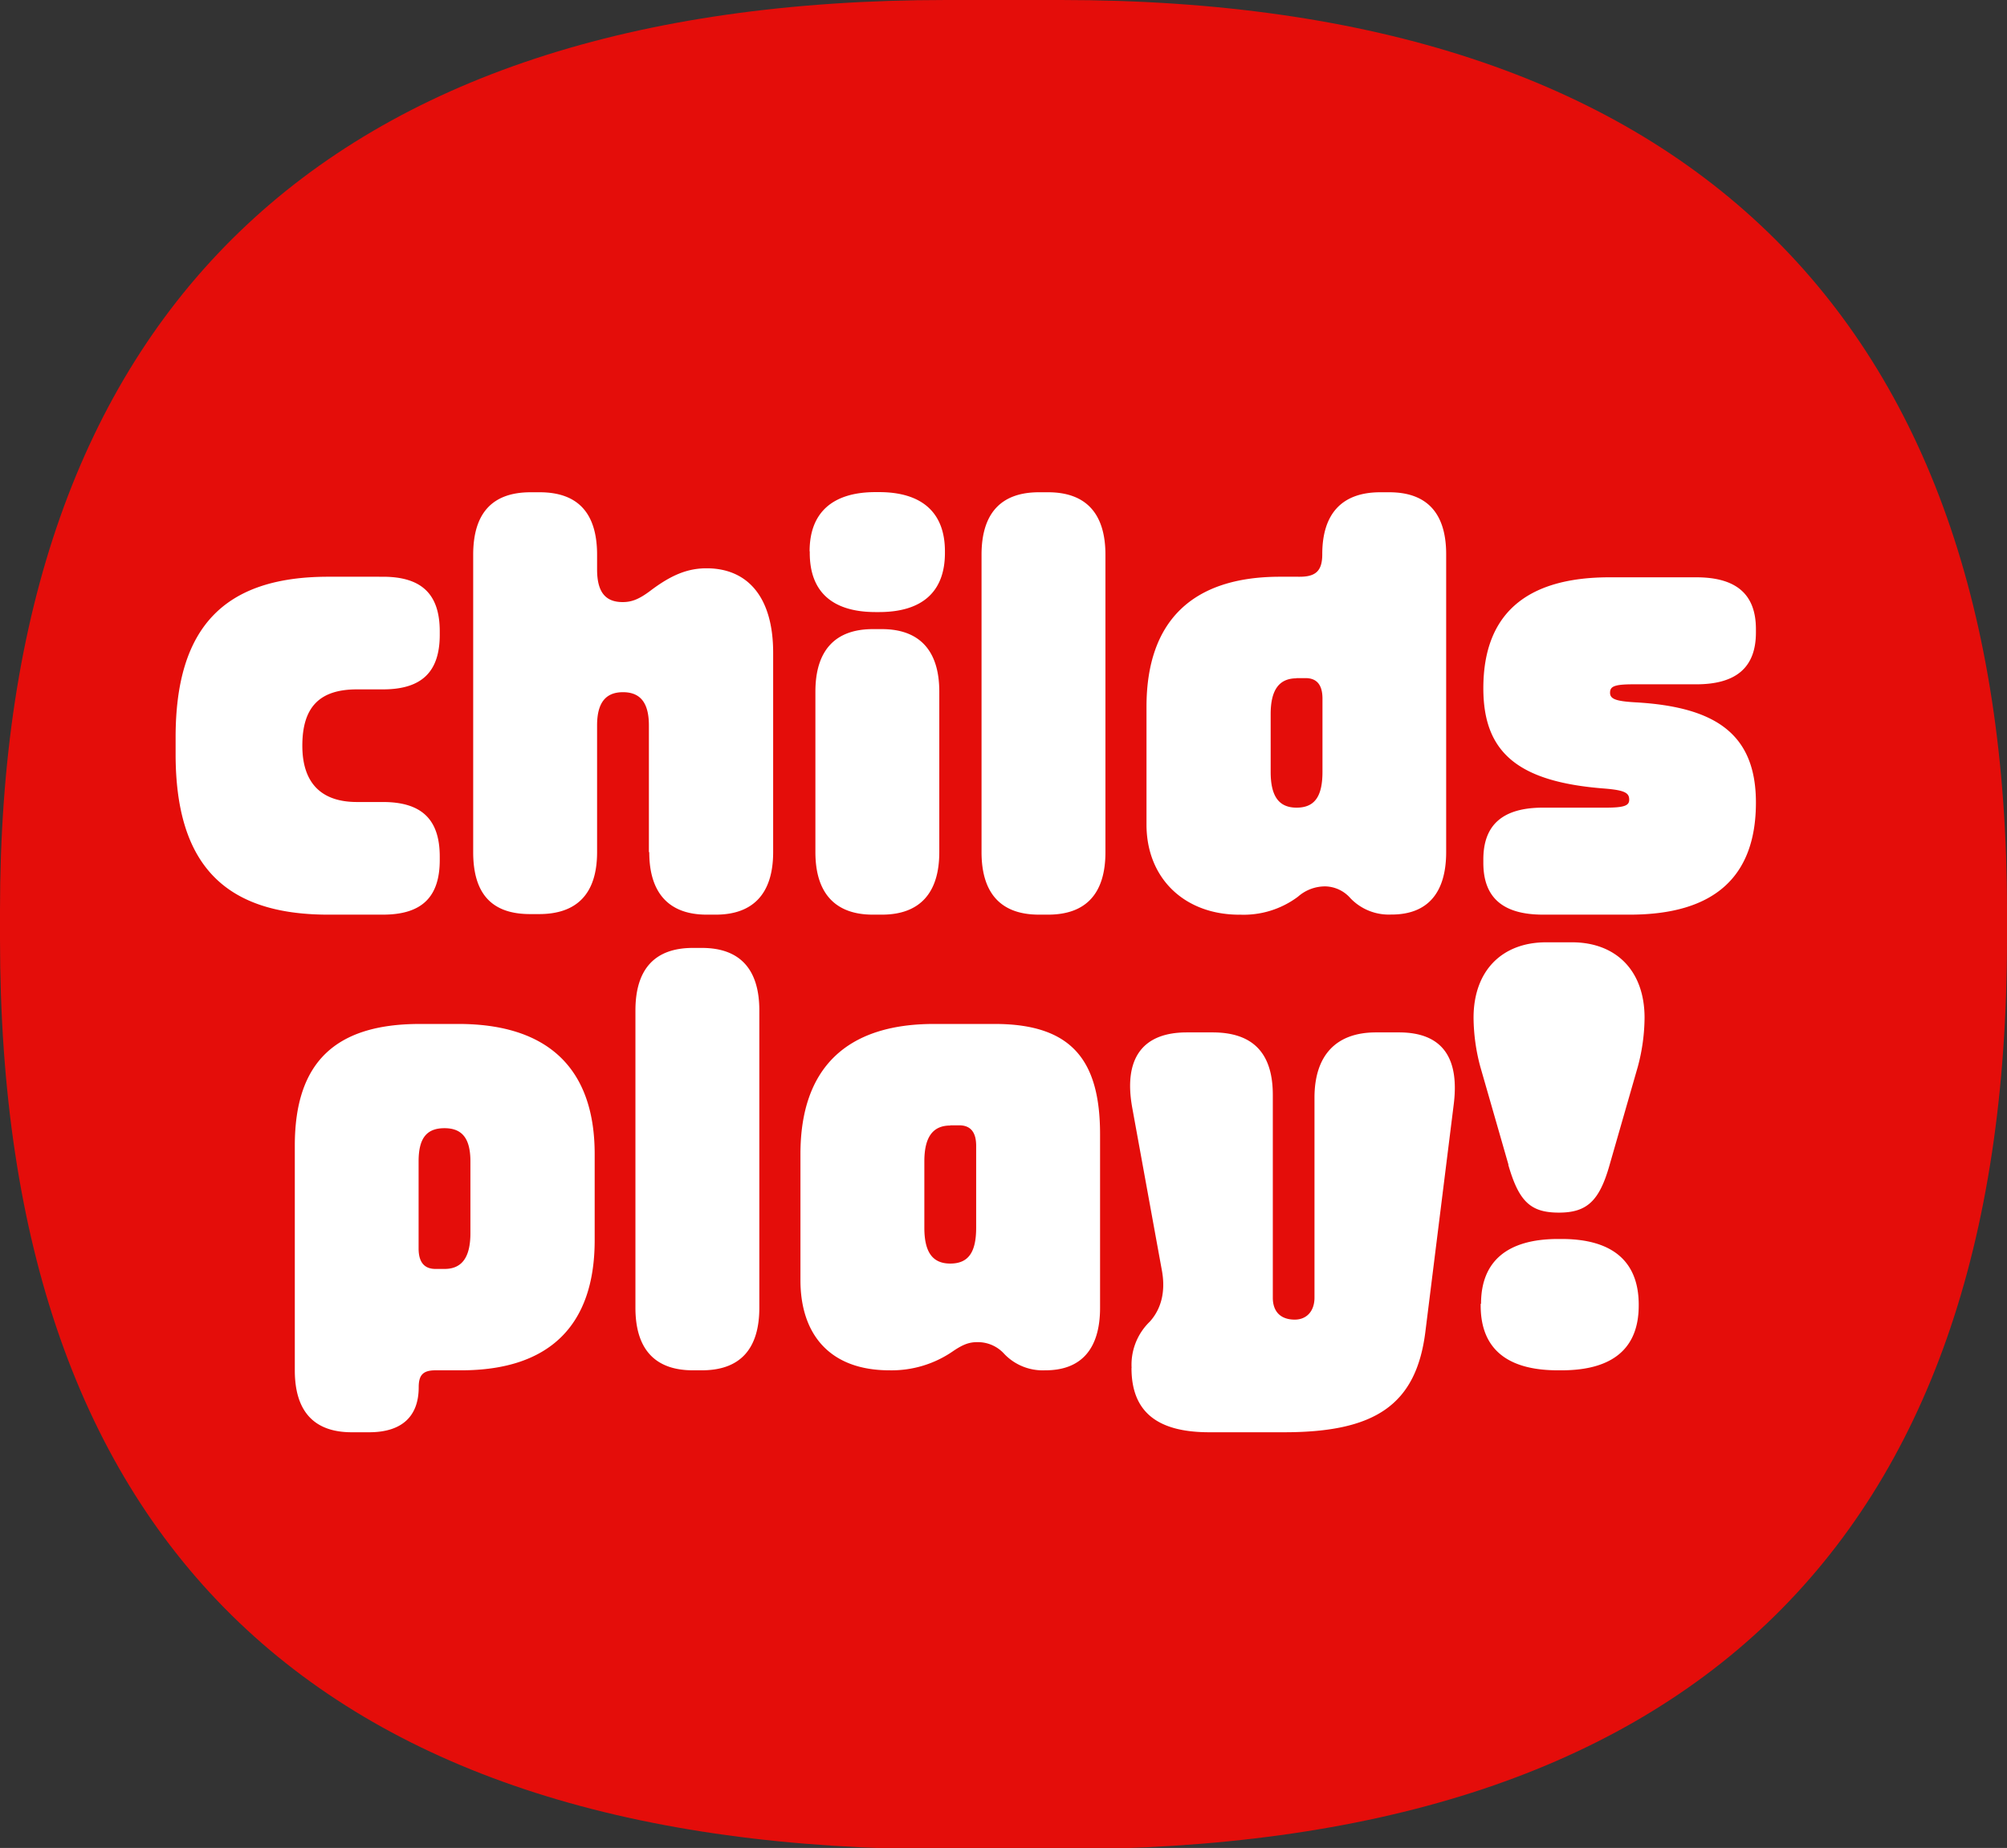
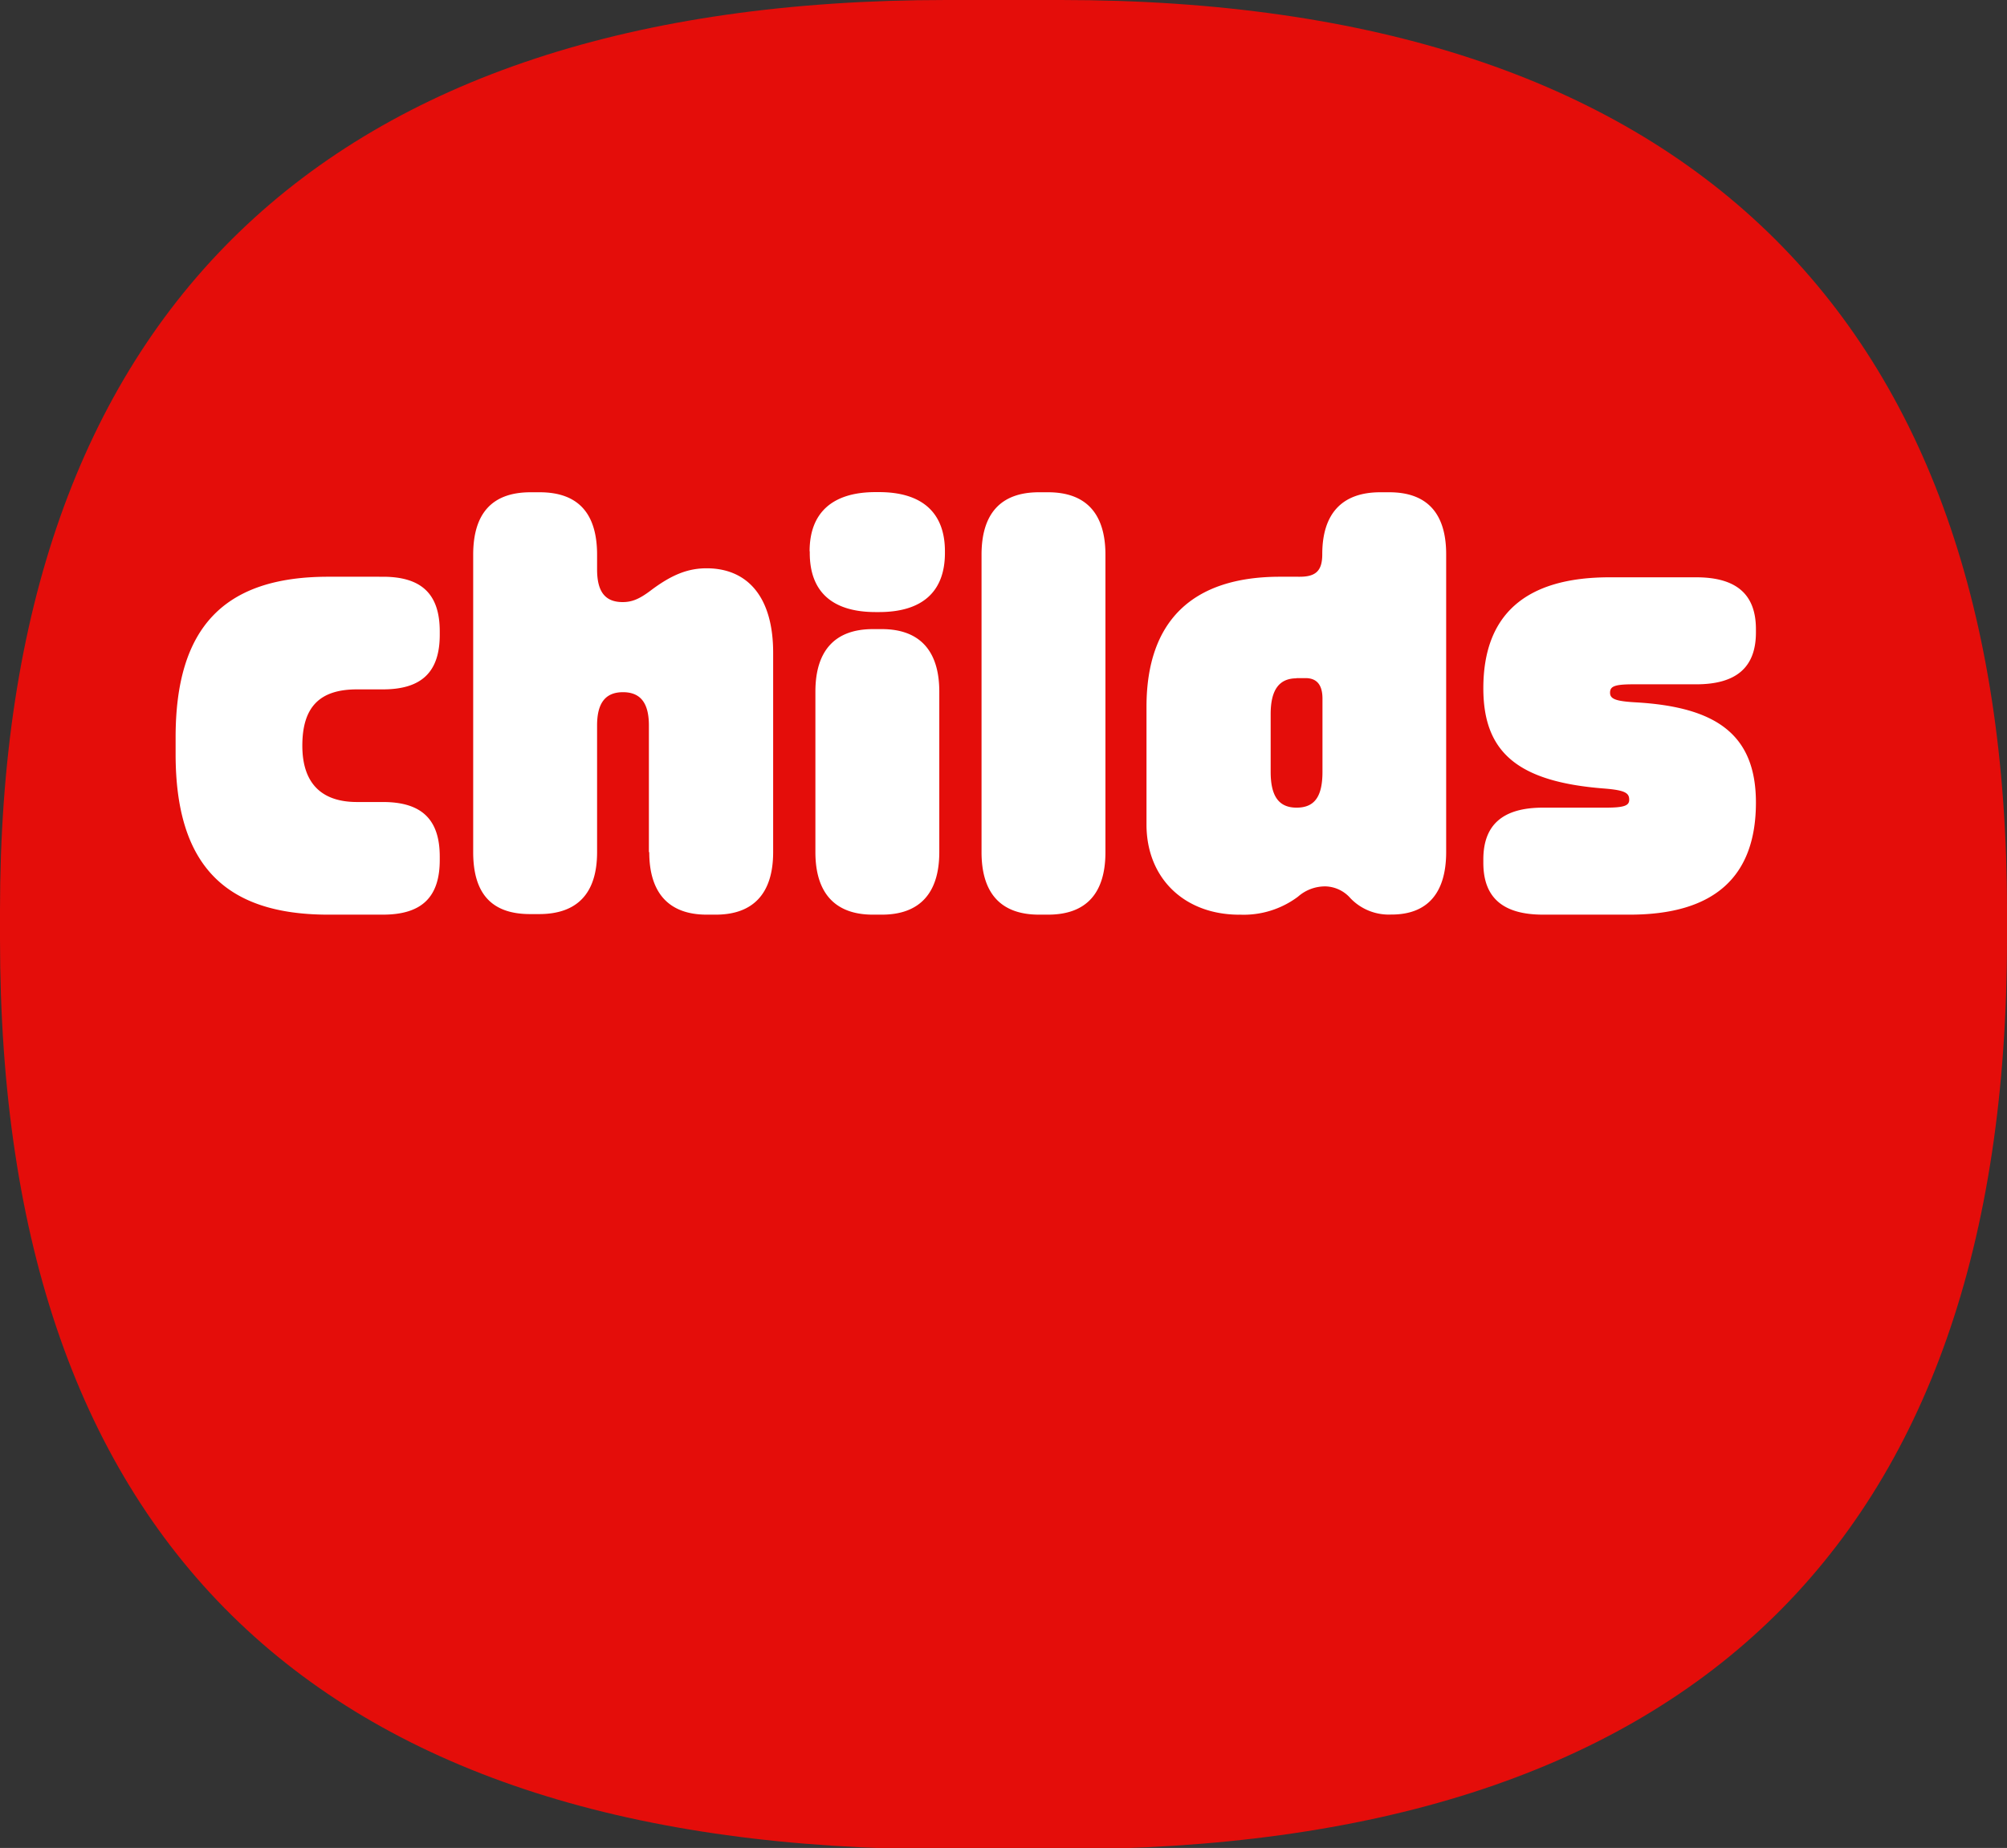
<svg xmlns="http://www.w3.org/2000/svg" id="Laag_1" data-name="Laag 1" viewBox="0 0 392 360.94">
  <rect x="0" y="0" width="392" height="360.94" fill="#333333" stroke="none" />
  <defs>
    <style>.cls-1{fill:#e40d0a;}.cls-2{fill:#fff;}</style>
  </defs>
  <path class="cls-1" d="M0,177.8v5.6c0,119,63,177.8,184.8,177.8h22.4C329,361.2,392,302.4,392,183.4v-5.6C392,61.6,329,0,207.2,0H184.8C63,0,0,61.6,0,177.8Z" />
-   <path class="cls-2" d="M89.46,200H82c-16.61,0-24.42,7.59-24.42,23.76v43.89c0,8,3.74,12.1,11.11,12.1h3.41c6.38,0,9.68-3.08,9.68-8.8,0-2.42.88-3.3,3.3-3.3h5c17.16,0,26.07-8.69,26.07-25.41V225.41c0-16.72-9.13-25.41-26.62-25.41Zm-2.64,47.85H85.06q-3.3,0-3.3-4v-17c0-4.51,1.54-6.49,5.06-6.49s5.06,2.09,5.06,6.49v14c0,4.73-1.65,7-5.06,7Zm37.29-50.49v58.08c0,8,3.74,12.21,11.22,12.21h1.76c7.48,0,11.22-4.18,11.22-12.21V197.36c0-8-3.74-12.21-11.22-12.21h-1.76c-7.48,0-11.22,4.18-11.22,12.21Zm49.61,70.29a21.06,21.06,0,0,0,12.43-3.74c2.09-1.43,3.3-1.76,4.73-1.76a6.92,6.92,0,0,1,5.28,2.31,10.37,10.37,0,0,0,7.92,3.19h.11c7,0,10.67-4.18,10.67-12.21V221.56c0-14.3-5.39-21.56-20.57-21.56H182.41c-17.16,0-26.07,8.69-26.07,25.41v24.64c0,10.45,5.61,17.6,17.38,17.6ZM185.6,219.8h1.76q3.3,0,3.3,4v16c0,4.84-1.54,7-5.06,7s-5.06-2.31-5.06-7V226.84c0-4.73,1.65-7,5.06-7ZM221,267.21c0,8.58,5.06,12.54,15.18,12.54h14.63c17.71,0,25.85-5.28,27.61-19.8l5.5-44.11c1.21-9.35-2.31-14.19-10.67-14.19h-4.51c-7.81,0-12,4.51-12,12.76v39.05c0,2.64-1.54,4.29-3.85,4.29-2.75,0-4.29-1.54-4.29-4.29v-39.6c0-8.14-3.85-12.21-11.77-12.21H231.8c-8.91,0-12.32,5.39-10.67,14.63l5.83,32c.66,3.74,0,7.26-2.42,9.9a11.68,11.68,0,0,0-3.52,9Zm73.59-39.71c2.09,7.26,4.4,9.35,9.9,9.35s7.92-2.31,9.9-9.35l5.5-19.14a37.74,37.74,0,0,0,1.32-9.57c0-9.24-5.61-14.74-14.19-14.74H302c-8.58,0-14.19,5.5-14.19,14.74a37.74,37.74,0,0,0,1.32,9.57l5.5,19.14Zm-5.39,27.17V255c0,8.36,5.06,12.65,15.07,12.65H305c10,0,15.07-4.29,15.07-12.65v-.33C320,246.42,315,242,305,242h-.66c-10,0-15.07,4.4-15.07,12.65Z" />
  <path class="cls-2" d="M69.72,156.65c-7,0-10.67-3.74-10.67-11,0-7.59,3.41-11,10.67-11h5.06c7.59,0,11.11-3.41,11.11-10.67v-.66c0-7.26-3.52-10.67-11.11-10.67H64.11c-20.35,0-29.81,9.9-29.81,31.35v3.3c0,21.45,9.46,31.35,29.81,31.35H74.78c7.59,0,11.11-3.41,11.11-10.67v-.66c0-7.26-3.52-10.67-11.11-10.67Zm57.09,9.79c0,8,3.85,12.21,11.22,12.21h1.76c7.37,0,11.22-4.18,11.22-12.21V127.5c0-11.11-5.17-16.5-13-16.5-3.74,0-6.93,1.32-11,4.4-2.2,1.65-3.63,2.2-5.39,2.2-3.41,0-5-2-5-6.38v-2.86q0-12.21-11.22-12.21h-1.76q-11.22,0-11.22,12.21v58.08c0,8.14,3.63,12.1,11.11,12.1h1.76c7.48,0,11.33-4.07,11.33-12.1V141.69c0-4.4,1.65-6.49,5.06-6.49s5.06,2.09,5.06,6.49v24.75Zm31.35-58.74V108c0,7.59,4.4,11.55,12.87,11.55h.66c8.47,0,12.87-4,12.87-11.55v-.33c0-7.48-4.4-11.55-12.87-11.55H171c-8.47,0-12.87,4.07-12.87,11.55Zm1.1,27.39v31.35c0,8,3.85,12.21,11.22,12.21h1.76c7.37,0,11.22-4.18,11.22-12.21V135.09c0-8-3.85-12.21-11.22-12.21h-1.76c-7.37,0-11.22,4.18-11.22,12.21Zm32.45-26.73v58.08c0,8,3.74,12.21,11.22,12.21h1.76c7.48,0,11.22-4.18,11.22-12.21V108.36c0-8-3.74-12.21-11.22-12.21h-1.76c-7.48,0-11.22,4.18-11.22,12.21Zm50.38,70.29a17.69,17.69,0,0,0,11.44-3.52,8,8,0,0,1,5.39-2,6.71,6.71,0,0,1,4.84,2.31,10.37,10.37,0,0,0,7.92,3.19h.11c7,0,10.67-4.18,10.67-12.21V108.25c0-8-3.74-12.1-11.11-12.1h-1.76c-7.48,0-11.33,4.18-11.33,12.1,0,3.19-1.21,4.4-4.4,4.4H250c-17.16,0-26.07,8.69-26.07,25.41v23c0,10.45,7.37,17.6,18.15,17.6Zm11.11-46.2H255q3.3,0,3.3,4v14.3c0,4.84-1.54,7-5.06,7s-5.06-2.31-5.06-7V139.49c0-4.73,1.65-7,5.06-7Zm65.12,46.2c16.61,0,24.64-7.48,24.64-21.89,0-13.42-7.92-18.7-23.54-19.58-3.85-.22-4.95-.66-4.95-1.87s.77-1.65,4.51-1.65H331.3c7.81,0,11.66-3.3,11.66-10.12v-.66c0-6.82-3.85-10.12-11.66-10.12H314.36c-16.5,0-24.64,7.37-24.64,21.67,0,12.43,6.6,18.26,23.54,19.58,4.18.33,4.95.88,4.95,2.2,0,1.1-.88,1.54-4.51,1.54H301.38c-7.81,0-11.66,3.3-11.66,10.12v.66c0,6.82,3.85,10.12,11.66,10.12Z" />
</svg>